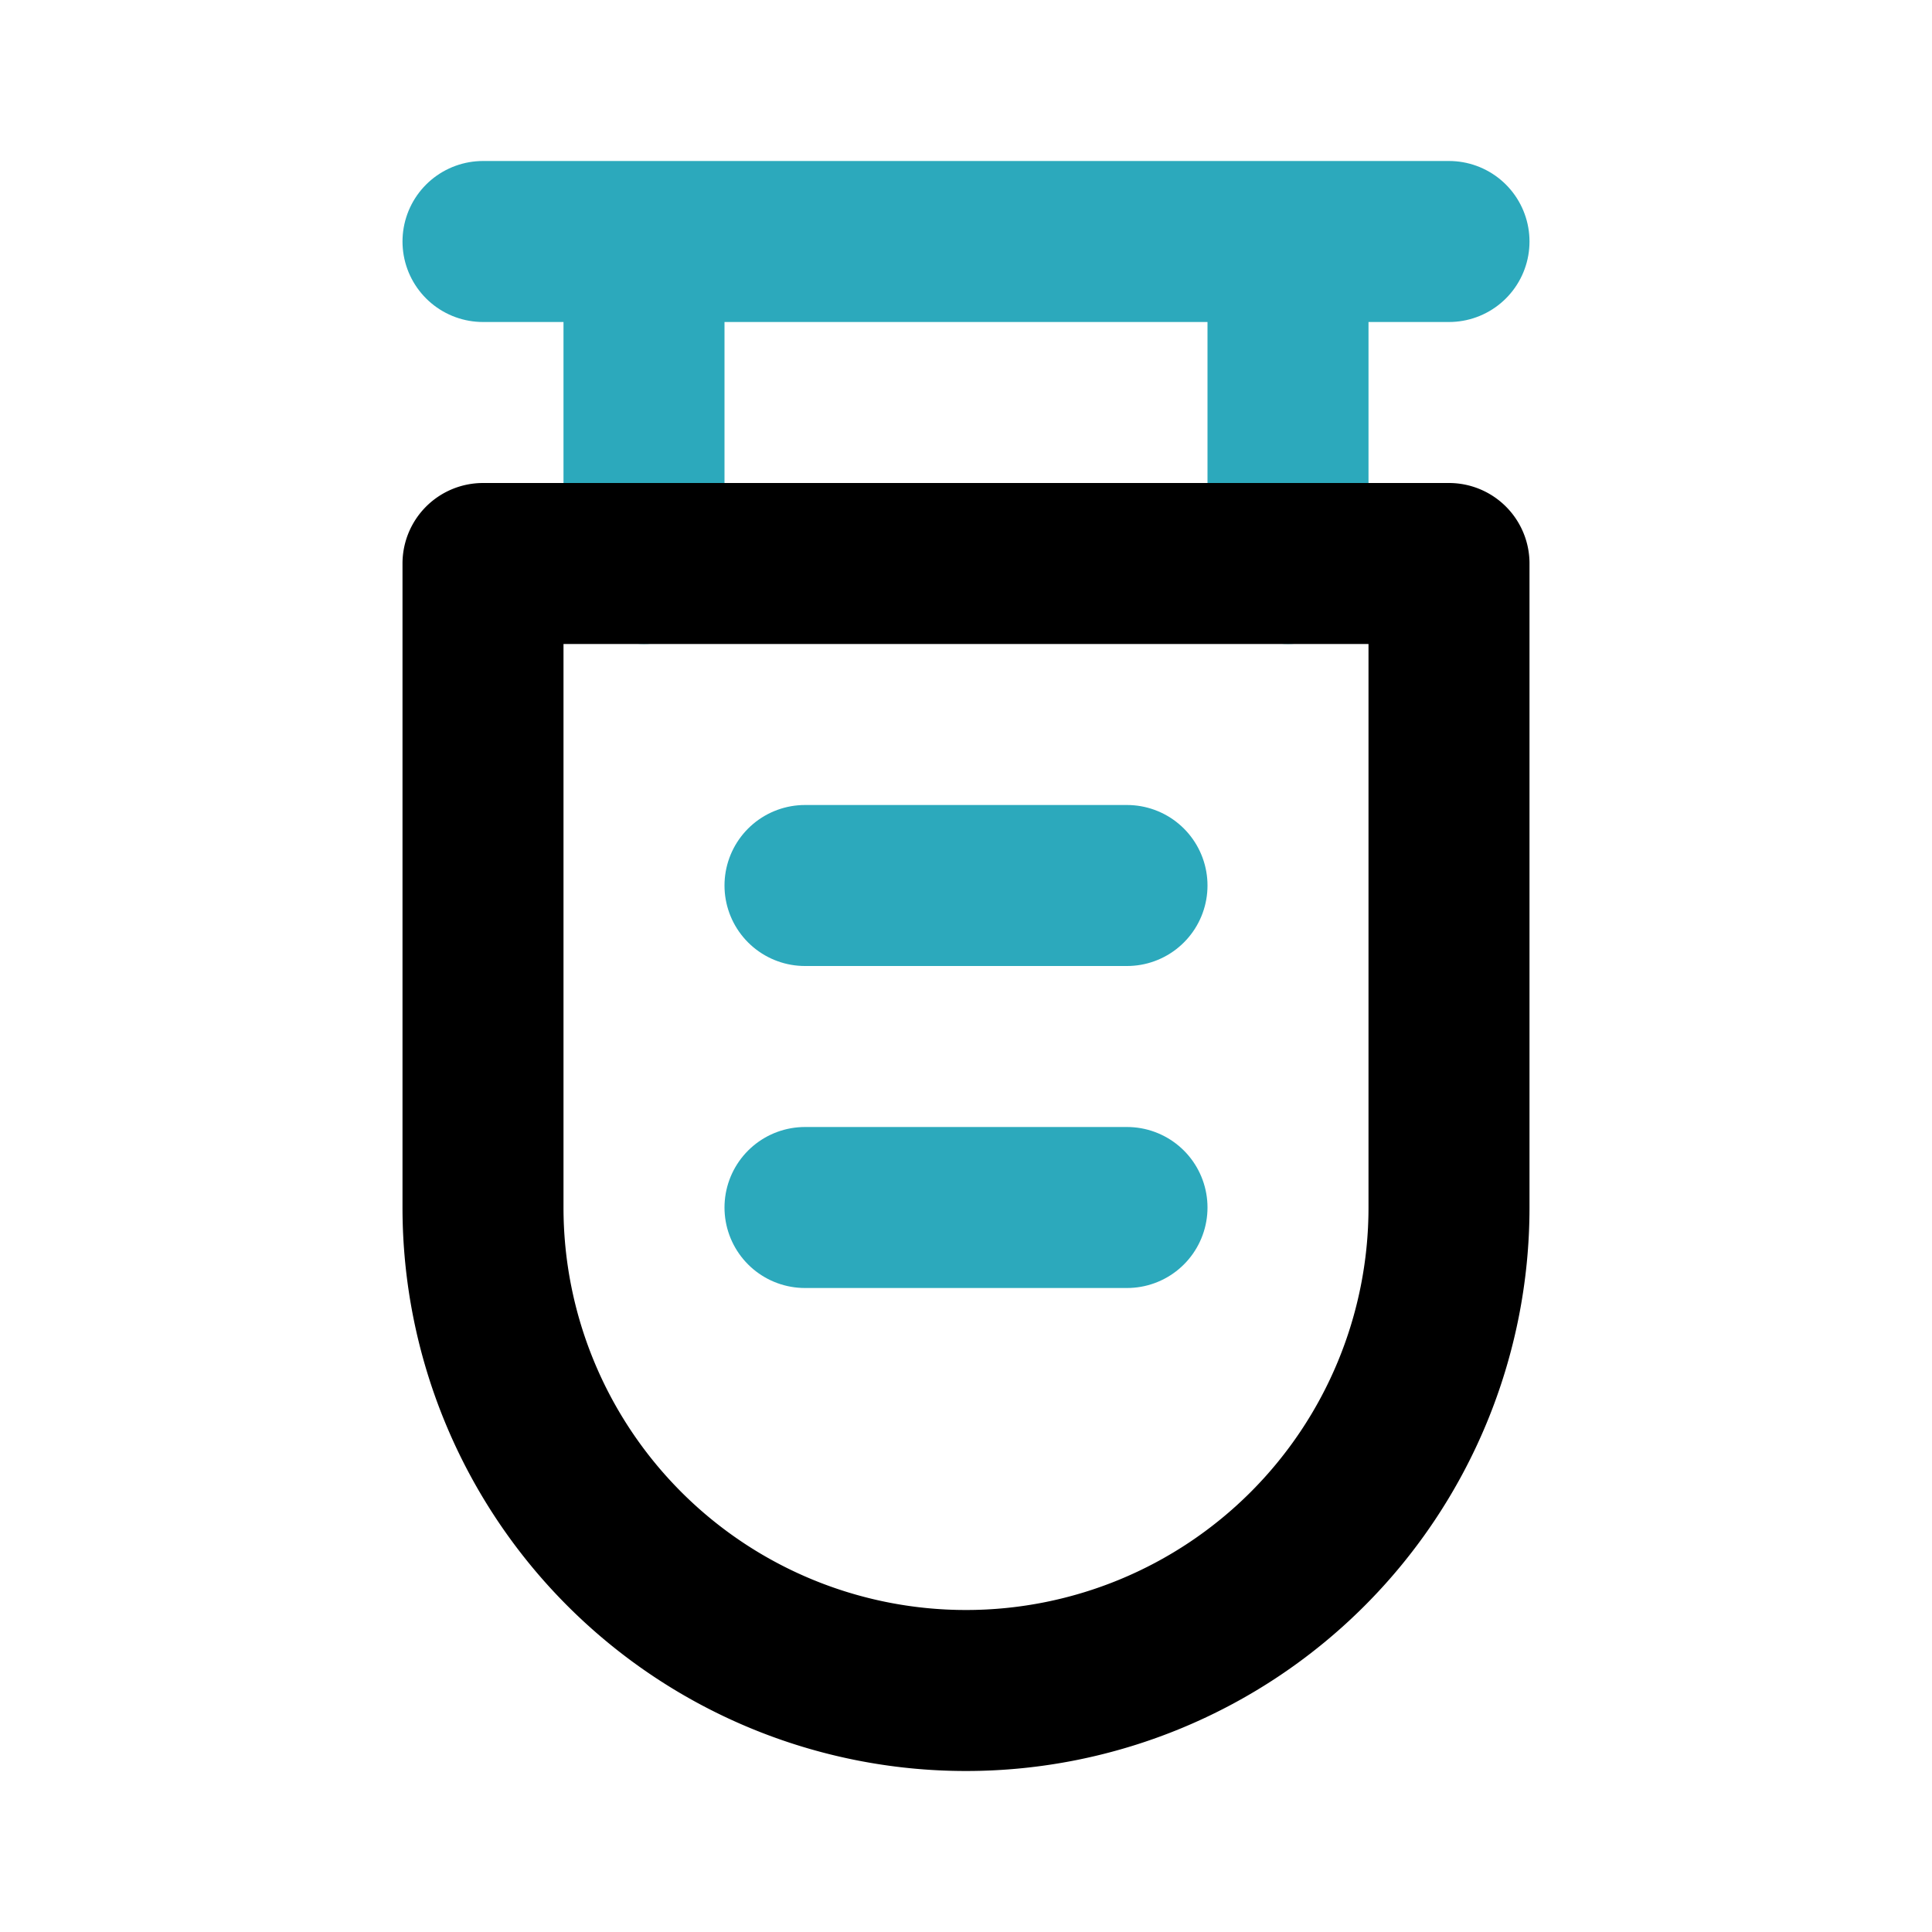
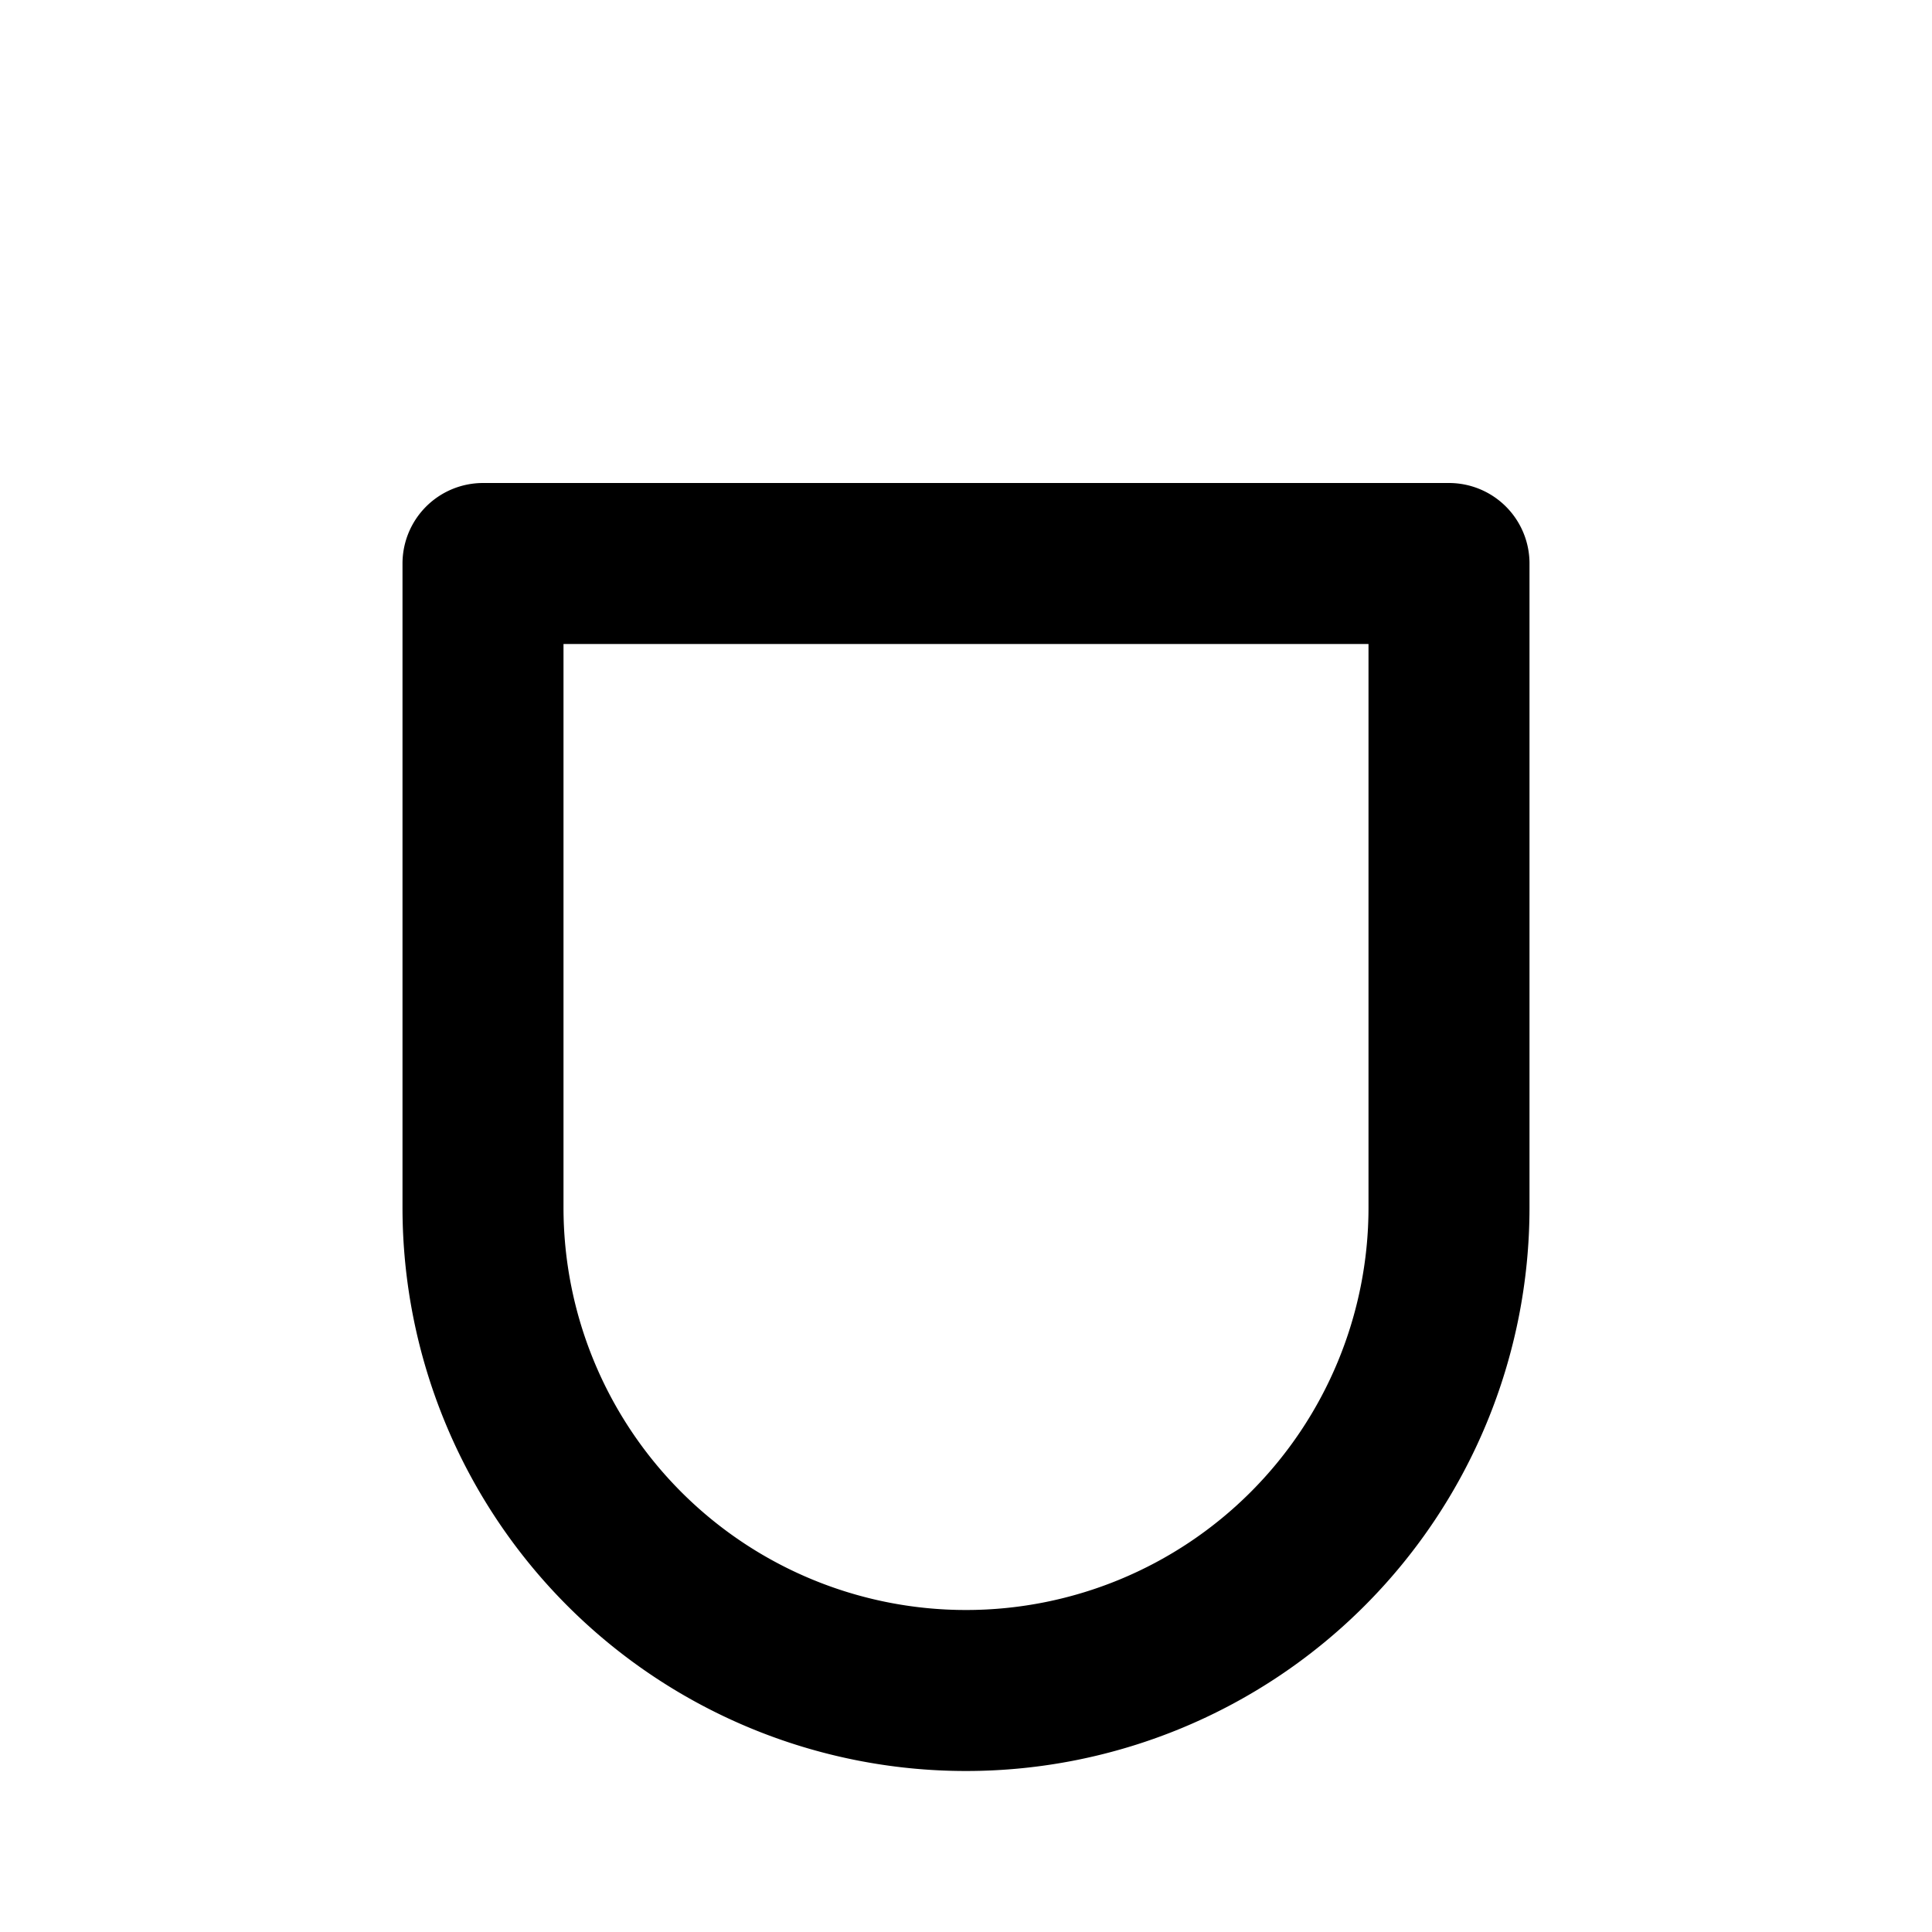
<svg xmlns="http://www.w3.org/2000/svg" fill="#000000" width="800px" height="800px" viewBox="0 0 24 24" id="pennant-16" data-name="Line Color" class="icon line-color">
-   <path id="secondary" d="M6,3H18M16,3V7M8,3V7m2,4h4m-4,4h4" style="fill: none; stroke: rgb(44, 169, 188); stroke-linecap: round; stroke-linejoin: round; stroke-width: 2;" />
-   <path id="primary" d="M6,7v8a6,6,0,0,0,6,6h0a6,6,0,0,0,6-6V7Z" style="fill: none; stroke: rgb(0, 0, 0); stroke-linecap: round; stroke-linejoin: round; stroke-width: 2;" />
+   <path id="primary" d="M6,7v8a6,6,0,0,0,6,6a6,6,0,0,0,6-6V7Z" style="fill: none; stroke: rgb(0, 0, 0); stroke-linecap: round; stroke-linejoin: round; stroke-width: 2;" />
</svg>